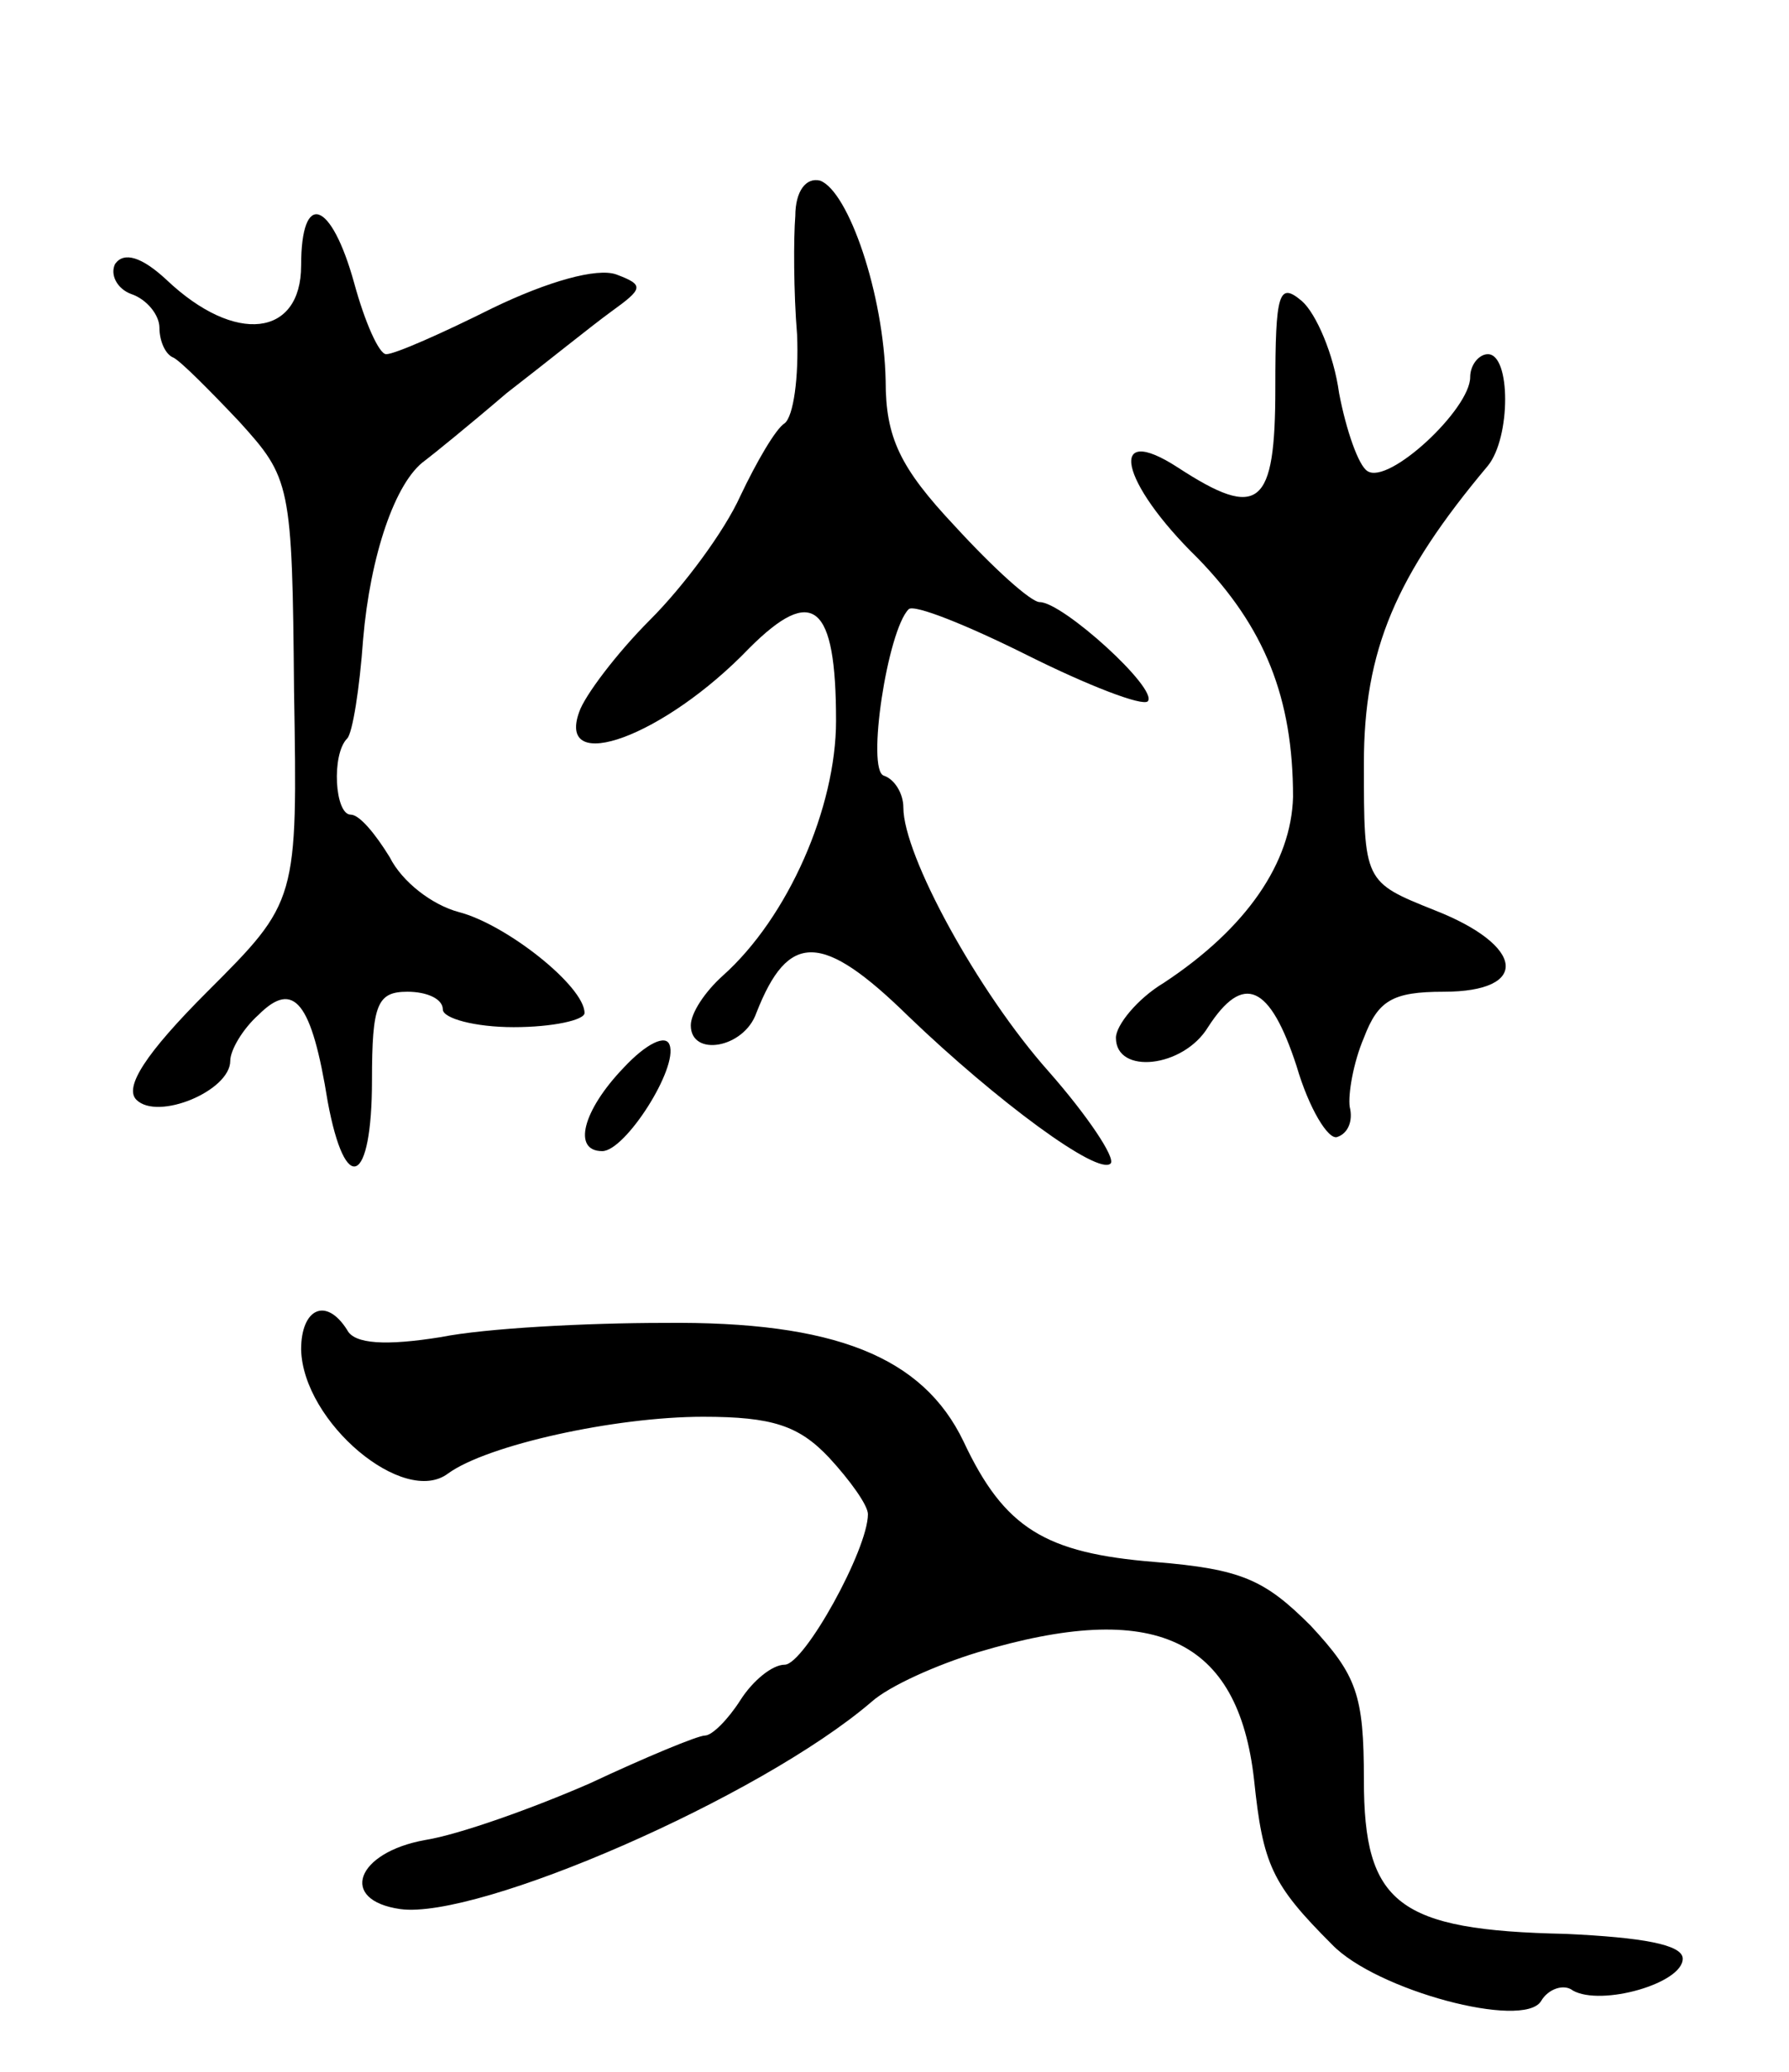
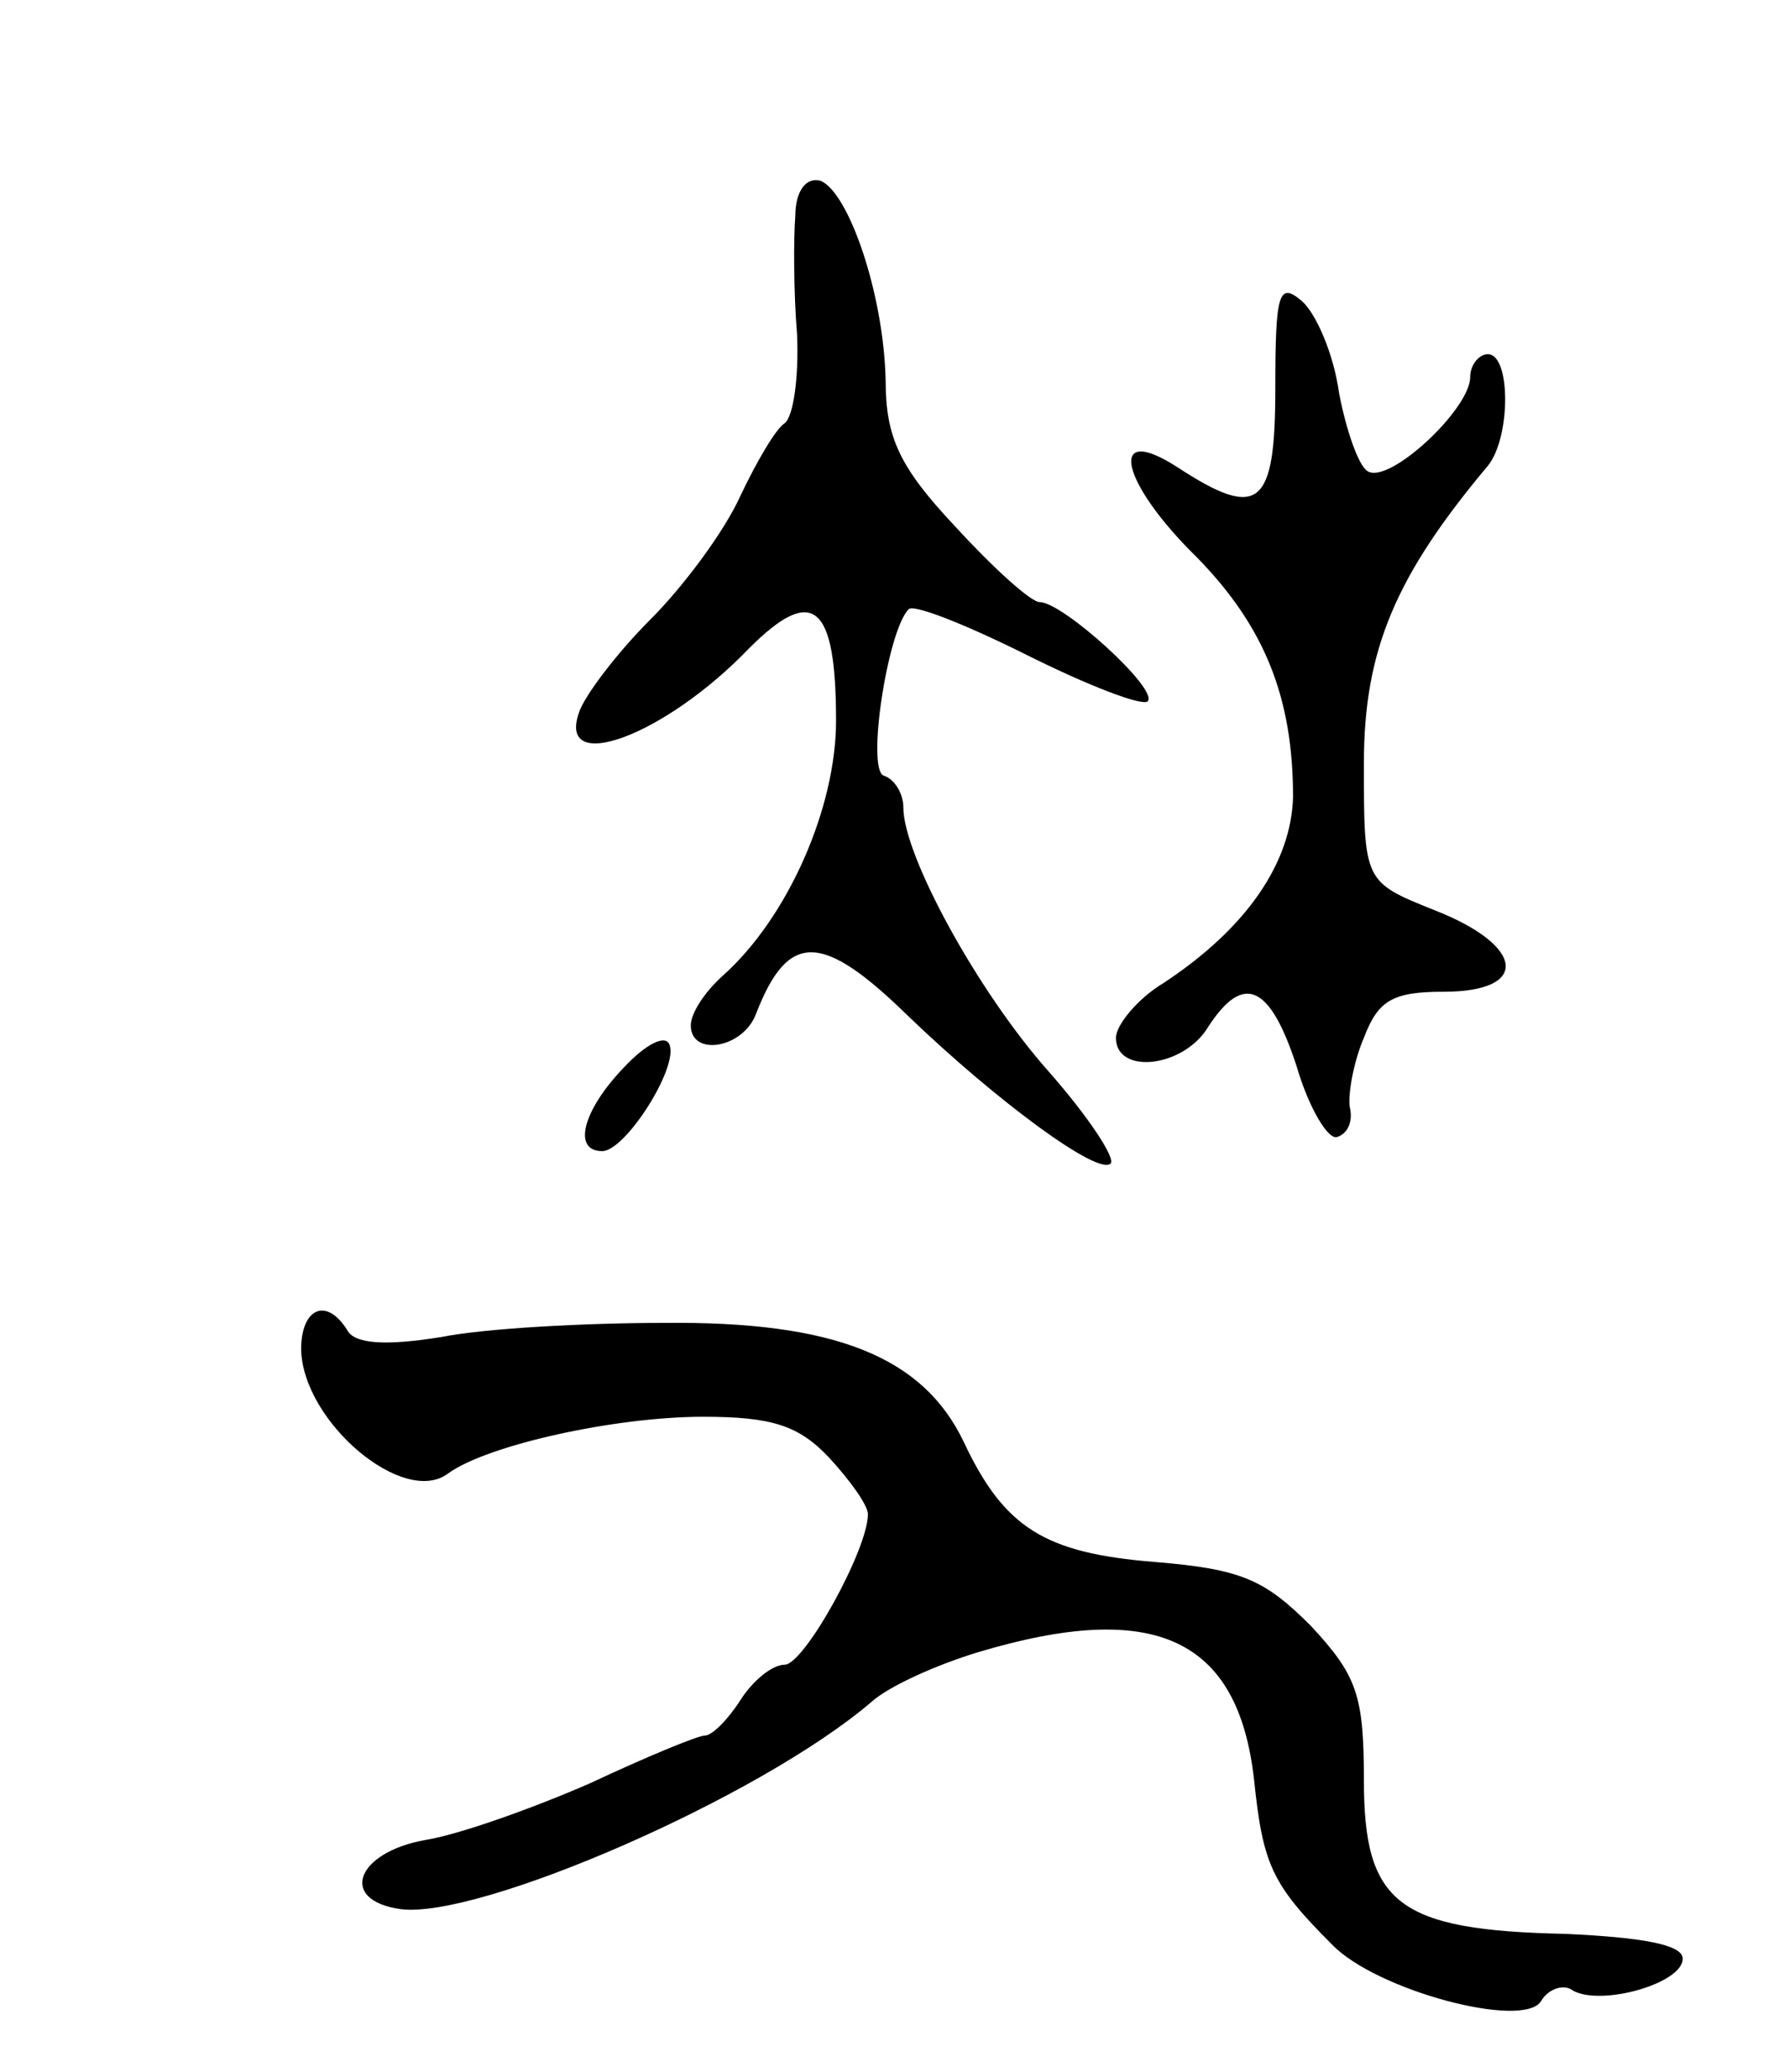
<svg xmlns="http://www.w3.org/2000/svg" version="1.0" width="101" height="117" viewBox="0 0 101 117">
  <g transform="translate(0,117) scale(0.1,-0.1)">
-     <path d="M449 1048 c-1 -12 -1 -43 1 -67 1 -24 -2 -46 -7 -50 -5 -3 -16 -22 -25 -41 -9 -20 -32 -51 -51 -70 -19 -19 -37 -43 -40 -52 -13 -36 48 -14 96 36 36 36 49 25 49 -41 0 -49 -27 -111 -64 -144 -10 -9 -18 -21 -18 -28 0 -18 30 -13 37 7 18 46 37 46 86 -2 50 -48 107 -90 114 -83 3 3 -13 27 -35 52 -40 45 -82 122 -82 149 0 8 -5 16 -11 18 -10 3 2 82 14 94 3 3 33 -9 67 -26 34 -17 65 -29 68 -26 6 7 -48 56 -61 56 -5 0 -26 19 -48 43 -31 33 -39 50 -39 82 -1 49 -21 107 -37 113 -8 2 -14 -6 -14 -20z" />
-     <path d="M170 1020 c0 -40 -37 -45 -76 -8 -14 13 -24 16 -29 9 -3 -6 1 -14 9 -17 9 -3 16 -12 16 -19 0 -7 3 -15 8 -17 4 -2 20 -18 37 -36 29 -32 30 -35 31 -152 2 -119 2 -119 -49 -170 -35 -35 -47 -54 -40 -61 12 -12 53 5 53 22 0 6 7 18 16 26 20 20 30 7 39 -49 10 -54 25 -47 25 12 0 43 3 50 20 50 11 0 20 -4 20 -10 0 -5 18 -10 40 -10 22 0 40 4 40 8 0 15 -44 50 -71 57 -15 4 -32 17 -39 31 -8 13 -17 24 -22 24 -9 0 -11 34 -2 43 3 3 7 28 9 56 4 47 18 89 35 101 4 3 25 20 46 38 22 17 48 38 59 46 18 13 19 15 3 21 -11 4 -39 -4 -70 -19 -28 -14 -55 -26 -60 -26 -4 0 -12 18 -18 40 -13 47 -30 53 -30 10z" />
+     <path d="M449 1048 c-1 -12 -1 -43 1 -67 1 -24 -2 -46 -7 -50 -5 -3 -16 -22 -25 -41 -9 -20 -32 -51 -51 -70 -19 -19 -37 -43 -40 -52 -13 -36 48 -14 96 36 36 36 49 25 49 -41 0 -49 -27 -111 -64 -144 -10 -9 -18 -21 -18 -28 0 -18 30 -13 37 7 18 46 37 46 86 -2 50 -48 107 -90 114 -83 3 3 -13 27 -35 52 -40 45 -82 122 -82 149 0 8 -5 16 -11 18 -10 3 2 82 14 94 3 3 33 -9 67 -26 34 -17 65 -29 68 -26 6 7 -48 56 -61 56 -5 0 -26 19 -48 43 -31 33 -39 50 -39 82 -1 49 -21 107 -37 113 -8 2 -14 -6 -14 -20" />
    <path d="M720 951 c0 -67 -9 -75 -55 -45 -40 26 -33 -8 11 -51 38 -39 54 -79 54 -135 -1 -37 -26 -74 -73 -105 -15 -9 -27 -24 -27 -31 0 -21 38 -17 52 6 20 31 35 24 50 -22 7 -24 18 -42 23 -40 6 2 9 9 7 17 -1 7 2 25 8 39 8 21 16 26 45 26 49 0 46 26 -5 46 -40 16 -40 16 -40 83 0 64 18 106 70 168 13 16 13 63 0 63 -5 0 -10 -6 -10 -13 0 -18 -46 -61 -58 -53 -5 3 -12 23 -16 44 -3 22 -13 45 -21 52 -13 11 -15 5 -15 -49z" />
    <path d="M352 567 c-23 -24 -29 -47 -12 -47 13 0 43 47 38 60 -2 6 -13 1 -26 -13z" />
    <path d="M170 408 c1 -41 58 -89 83 -70 22 16 94 32 144 32 39 0 54 -5 71 -23 12 -13 22 -27 22 -32 0 -20 -36 -85 -47 -85 -7 0 -18 -9 -25 -20 -7 -11 -16 -20 -20 -20 -4 0 -33 -12 -65 -27 -32 -14 -74 -29 -93 -32 -39 -7 -49 -34 -14 -39 44 -6 203 63 266 117 10 9 37 21 60 28 100 30 147 8 156 -72 5 -48 10 -59 44 -93 25 -26 108 -48 118 -32 4 7 13 10 18 6 16 -9 62 4 62 18 0 8 -23 12 -66 14 -95 2 -114 17 -114 87 0 48 -4 59 -30 87 -26 26 -39 32 -88 36 -62 5 -85 19 -108 68 -23 48 -73 68 -169 67 -44 0 -101 -3 -126 -8 -31 -5 -49 -4 -53 4 -12 19 -26 12 -26 -11z" />
  </g>
</svg>